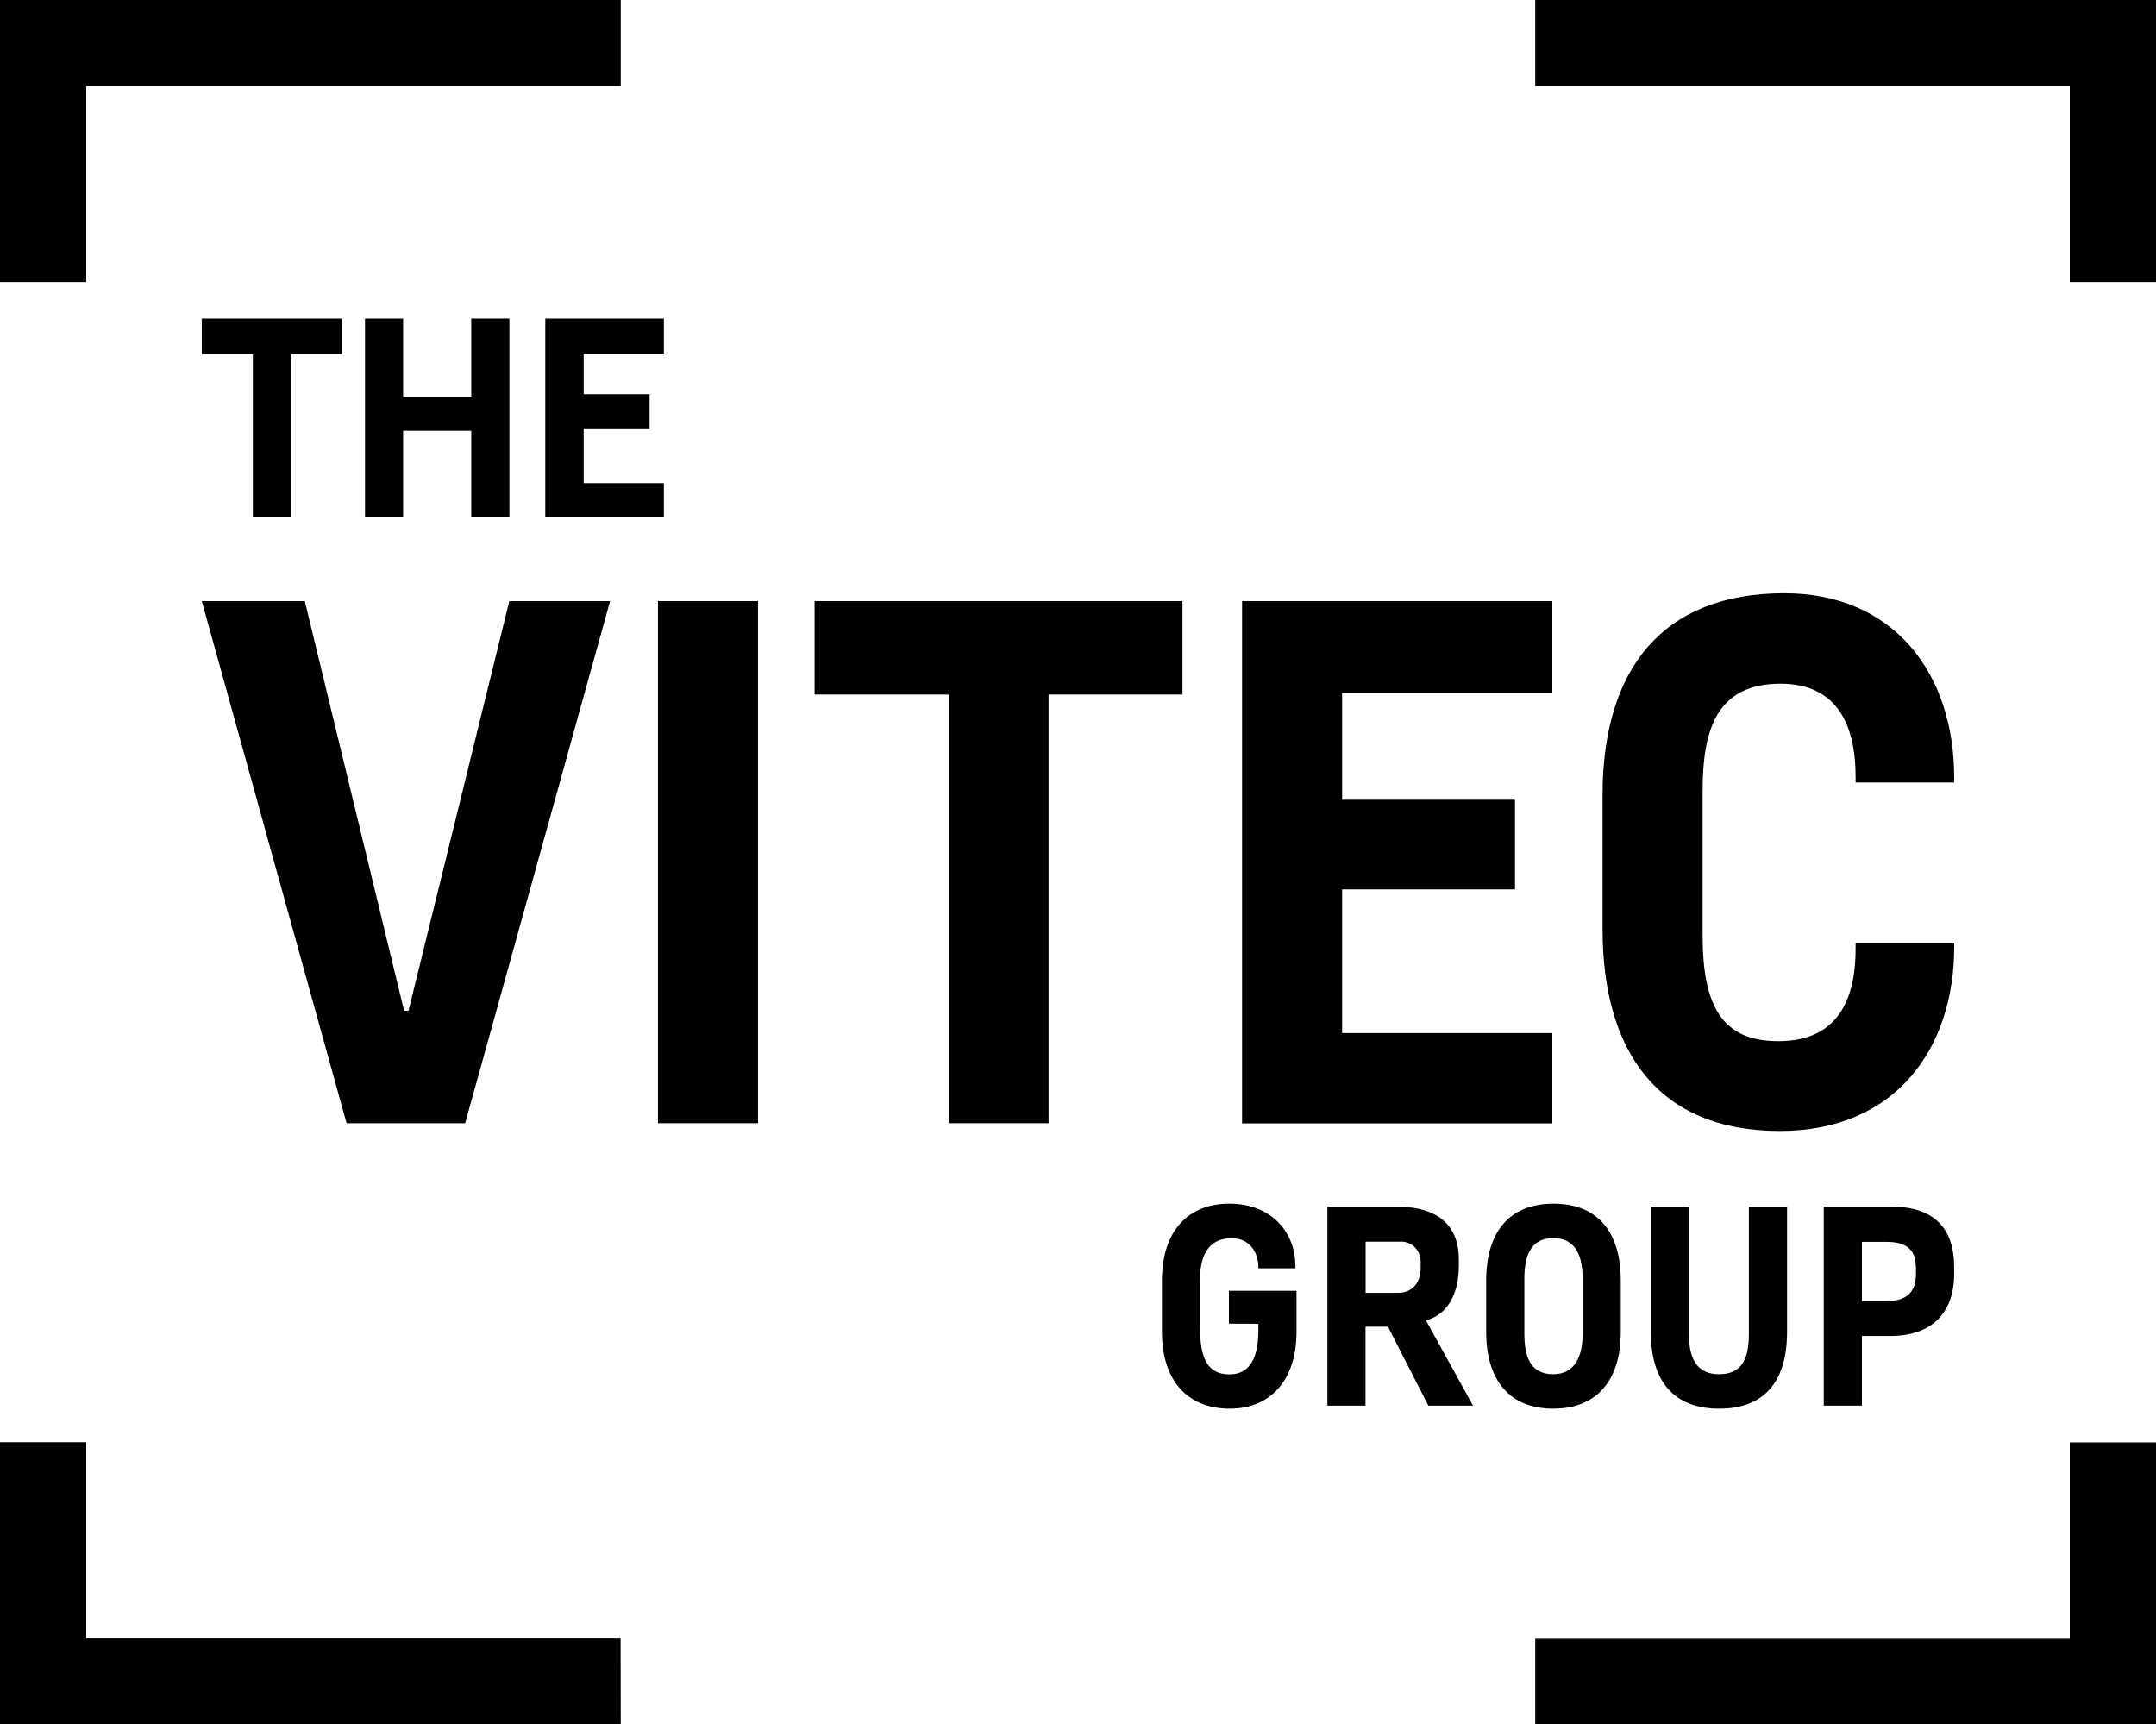
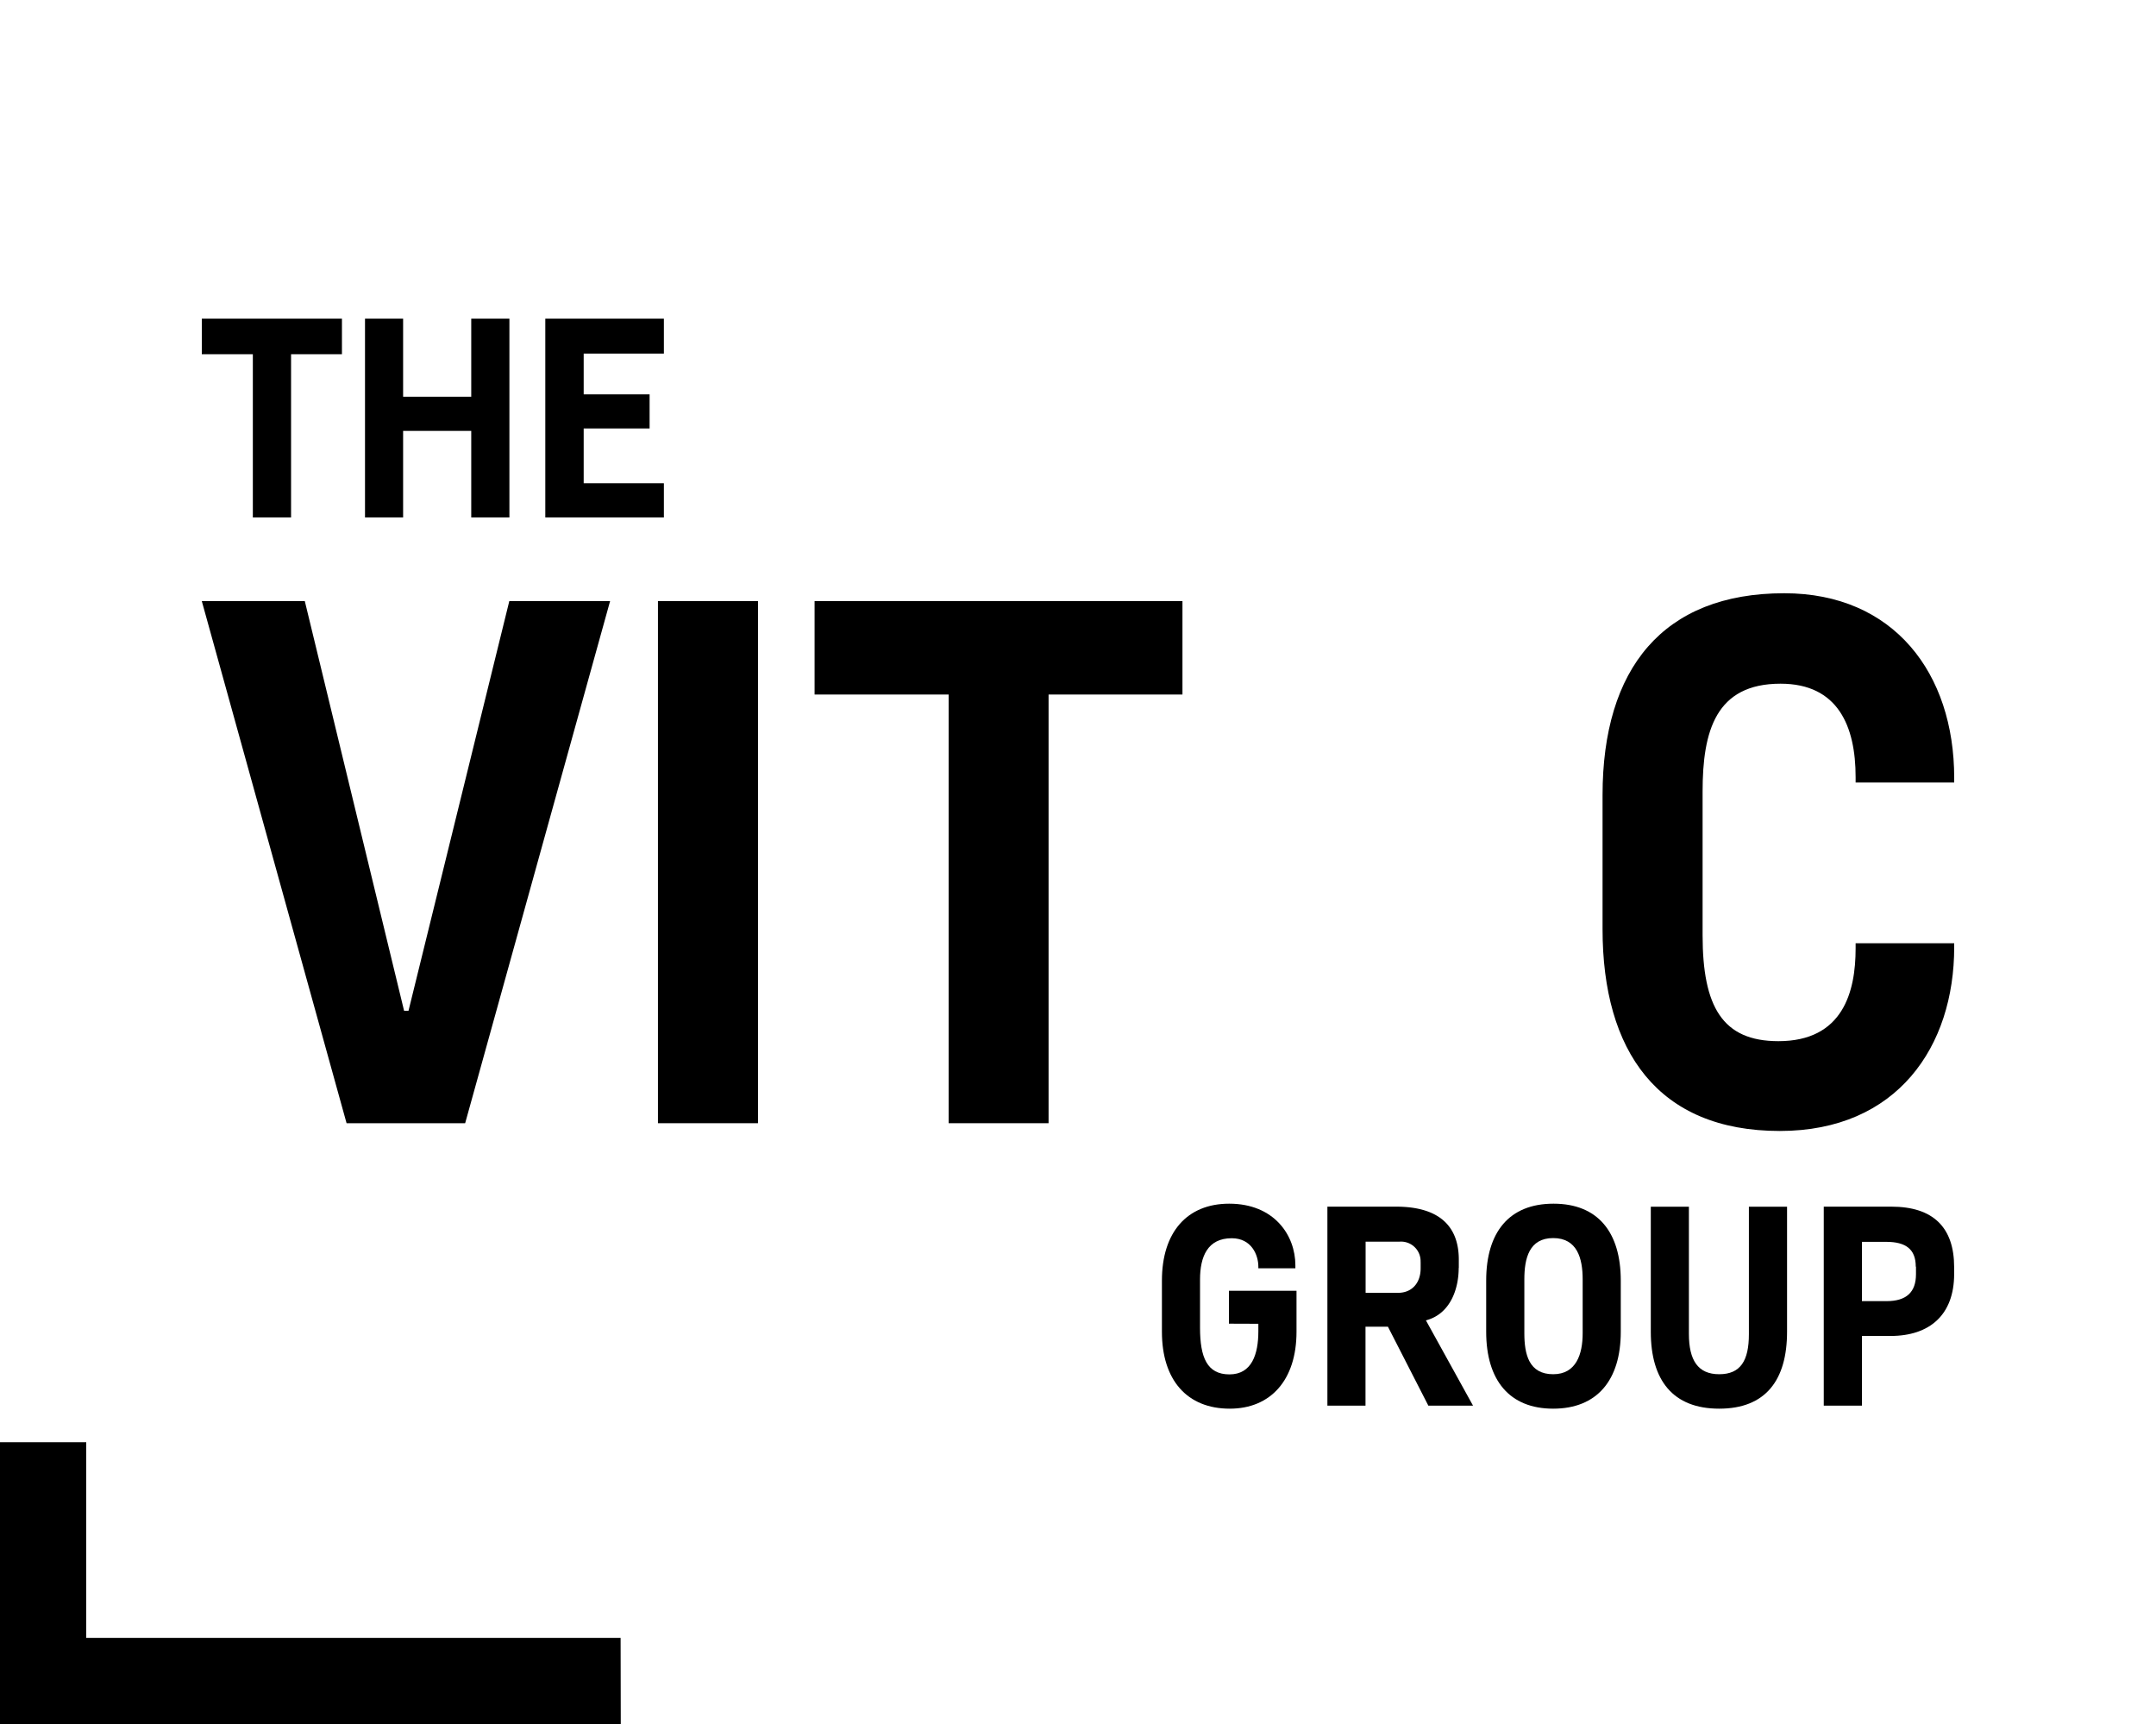
<svg xmlns="http://www.w3.org/2000/svg" viewBox="0 0 400 319.9">
  <g id="Ebene_2" data-name="Ebene 2">
    <g id="svg4464">
      <g id="layer1">
-         <path id="path4237" d="M16,52.34H0V0H115.17V16H16Z" />
-         <path id="path4241" d="M400,52.34H384V16H284.83V0H400Z" />
        <path id="path4245" d="M115.17,319.9H0V267.56H16v36.3h99.14Z" />
-         <path id="path4249" d="M400,319.9H284.83v-16H384v-36.3h16Z" />
        <path id="path4253" d="M86.3,208.38h-22L37.44,111.52H56.55l18.42,76h.82l18.7-76h18.7Z" />
        <path id="path4255" d="M122.07,111.52h18.56v96.86H122.07V111.52Z" />
        <path id="path4259" d="M176,208.38V128.85H151.13V111.52h68.25v17.33H194.54v79.53Z" />
-         <path id="path4263" d="M288,128.56H249v19.81h32.07V165H249v26.66h39v16.75H230.44V111.52H288Z" />
        <path id="path4275" d="M344.27,145.17v-1c0-9.46-3.28-17.33-13.93-17.33-12,0-14.46,8.74-14.46,20v26.65c0,13.26,3.68,19.67,14.06,19.67,12,0,14.33-9.18,14.33-17.19V175h18.29v.73c0,18.36-10.52,34.09-32.35,34.09-22.66,0-32.89-14.86-32.89-37.44V147.5c0-23.45,11.19-37.44,33.71-37.44,20.33,0,31.53,14.86,31.53,34.23v.88Z" />
        <path id="path4279" d="M228,245.57v-6.1h12.54v7.6c0,9-4.84,14.27-12.38,14.27-7.91,0-12.59-5.28-12.59-14.27v-9.49c0-9,4.68-14.27,12.48-14.27,8.32,0,12.28,5.83,12.28,11.44v.55h-6.87V235c0-2.22-1.3-5.28-4.94-5.28-4.47,0-5.88,3.39-5.88,7.67v8.93c0,5.5,1.3,8.66,5.46,8.66s5.36-3.77,5.36-8v-1.39Z" />
        <path id="path4283" d="M270.63,235.24c0,3.72-1.45,8.5-6.08,9.72l8.74,15.82H265l-7.5-14.65h-4.16v14.65h-7.07V223.86H259c7.81,0,11.65,3.45,11.65,9.83v1.55Zm-7.07-1.11a3.63,3.63,0,0,0-3.95-3.77h-6.25v9.49h6c2.65,0,4.21-1.89,4.21-4.55v-1.17Z" />
        <path id="path4287" d="M300.7,247.07c0,9-4.42,14.27-12.54,14.27s-12.43-5.28-12.43-14.27v-9.49c0-9,4.27-14.27,12.49-14.27s12.48,5.27,12.48,14.27Zm-7.07-9.72c0-3.88-1-7.66-5.47-7.66s-5.35,3.78-5.35,7.66v10c0,3.88.83,7.6,5.35,7.6,4.27,0,5.47-3.72,5.47-7.6Z" />
        <path id="path4291" d="M331.55,223.87v23.2c0,9-4,14.27-12.59,14.27s-12.69-5.28-12.69-14.27v-23.2h7.07v23.59c0,4.89,1.67,7.49,5.62,7.49s5.51-2.5,5.51-7.44V223.87Z" />
        <path id="path4295" d="M362.55,236.36c0,7.55-4.52,11.49-11.81,11.49h-5.3v12.93h-7.08V223.86H350.9c7.75,0,11.65,3.84,11.65,11.22v1.28ZM355.43,235c0-3.22-1.82-4.61-5.47-4.61h-4.52v11H350c3.7,0,5.47-1.67,5.47-5V235Z" />
        <path id="path4299" d="M46.91,96V65.72H37.44v-6.6h26v6.6H54V96Z" />
        <path id="path4303" d="M87.43,96V79.94H74.79V96H67.72V59.12h7.07V73.6H87.43V59.12h7.08V96Z" />
        <path id="path4307" d="M123.17,65.61H108.29v7.55h12.23v6.33H108.29V89.65h14.88V96h-22V59.12h22v6.49Z" />
      </g>
    </g>
  </g>
</svg>